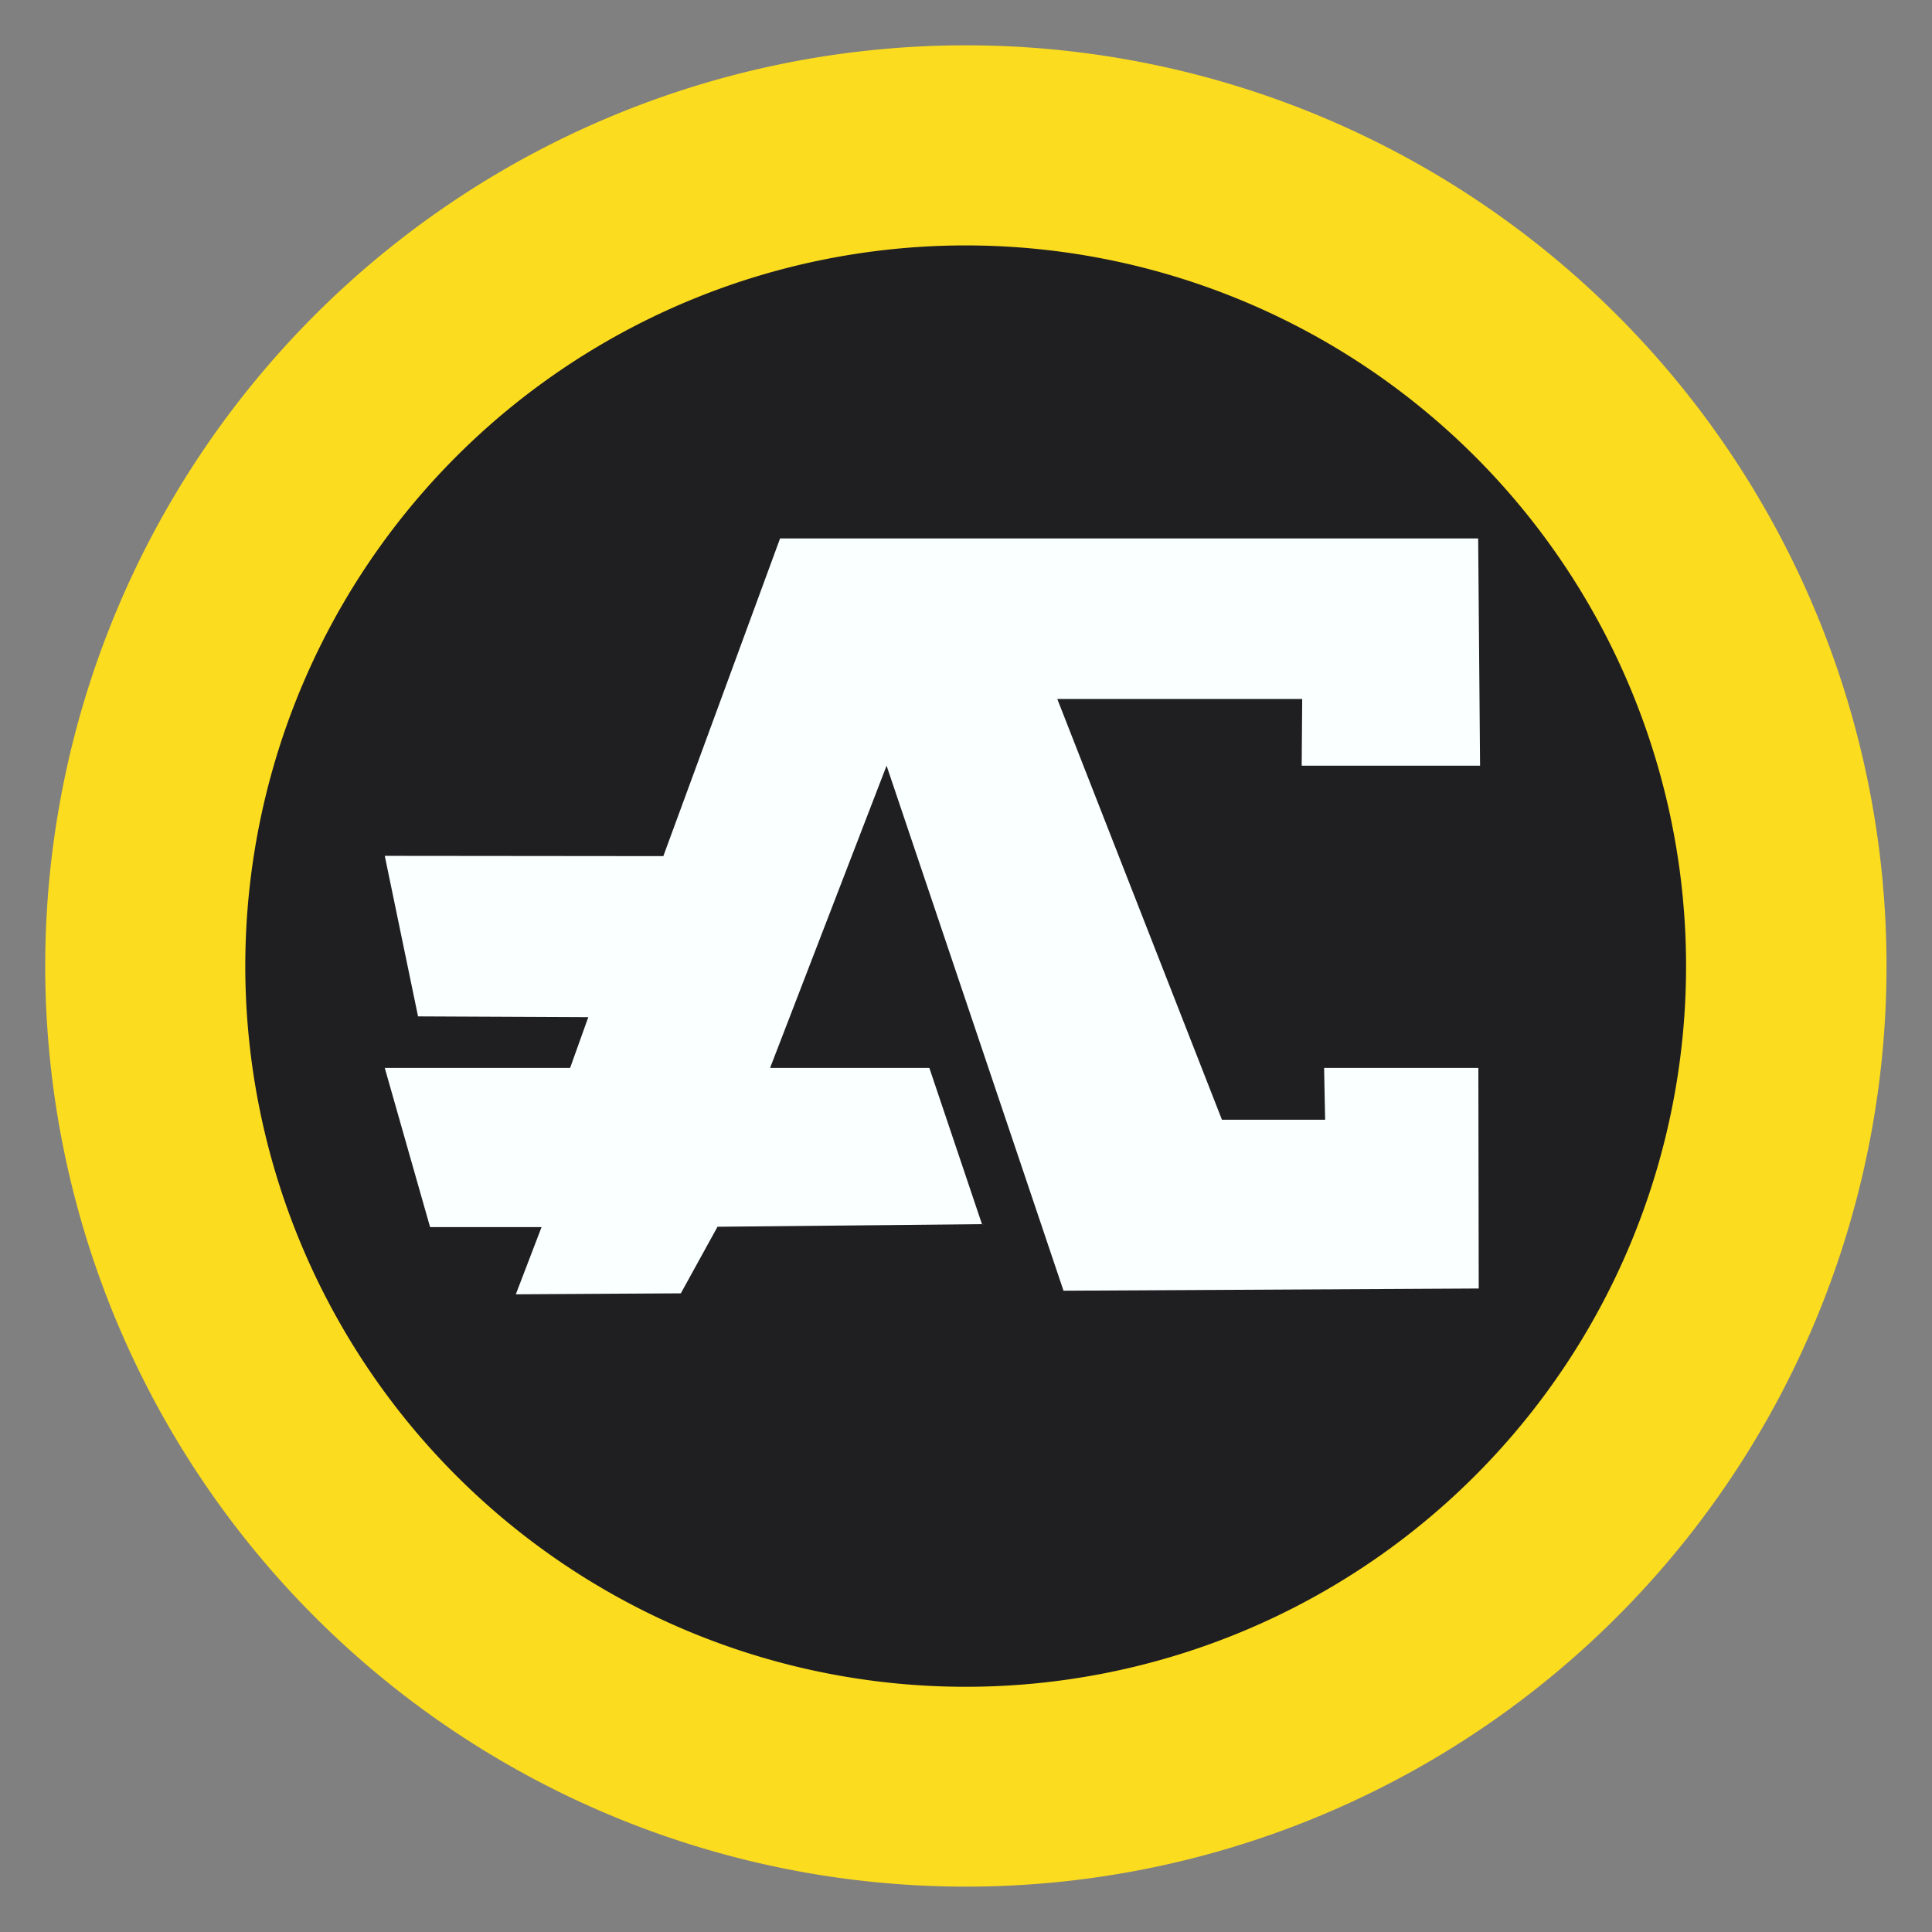
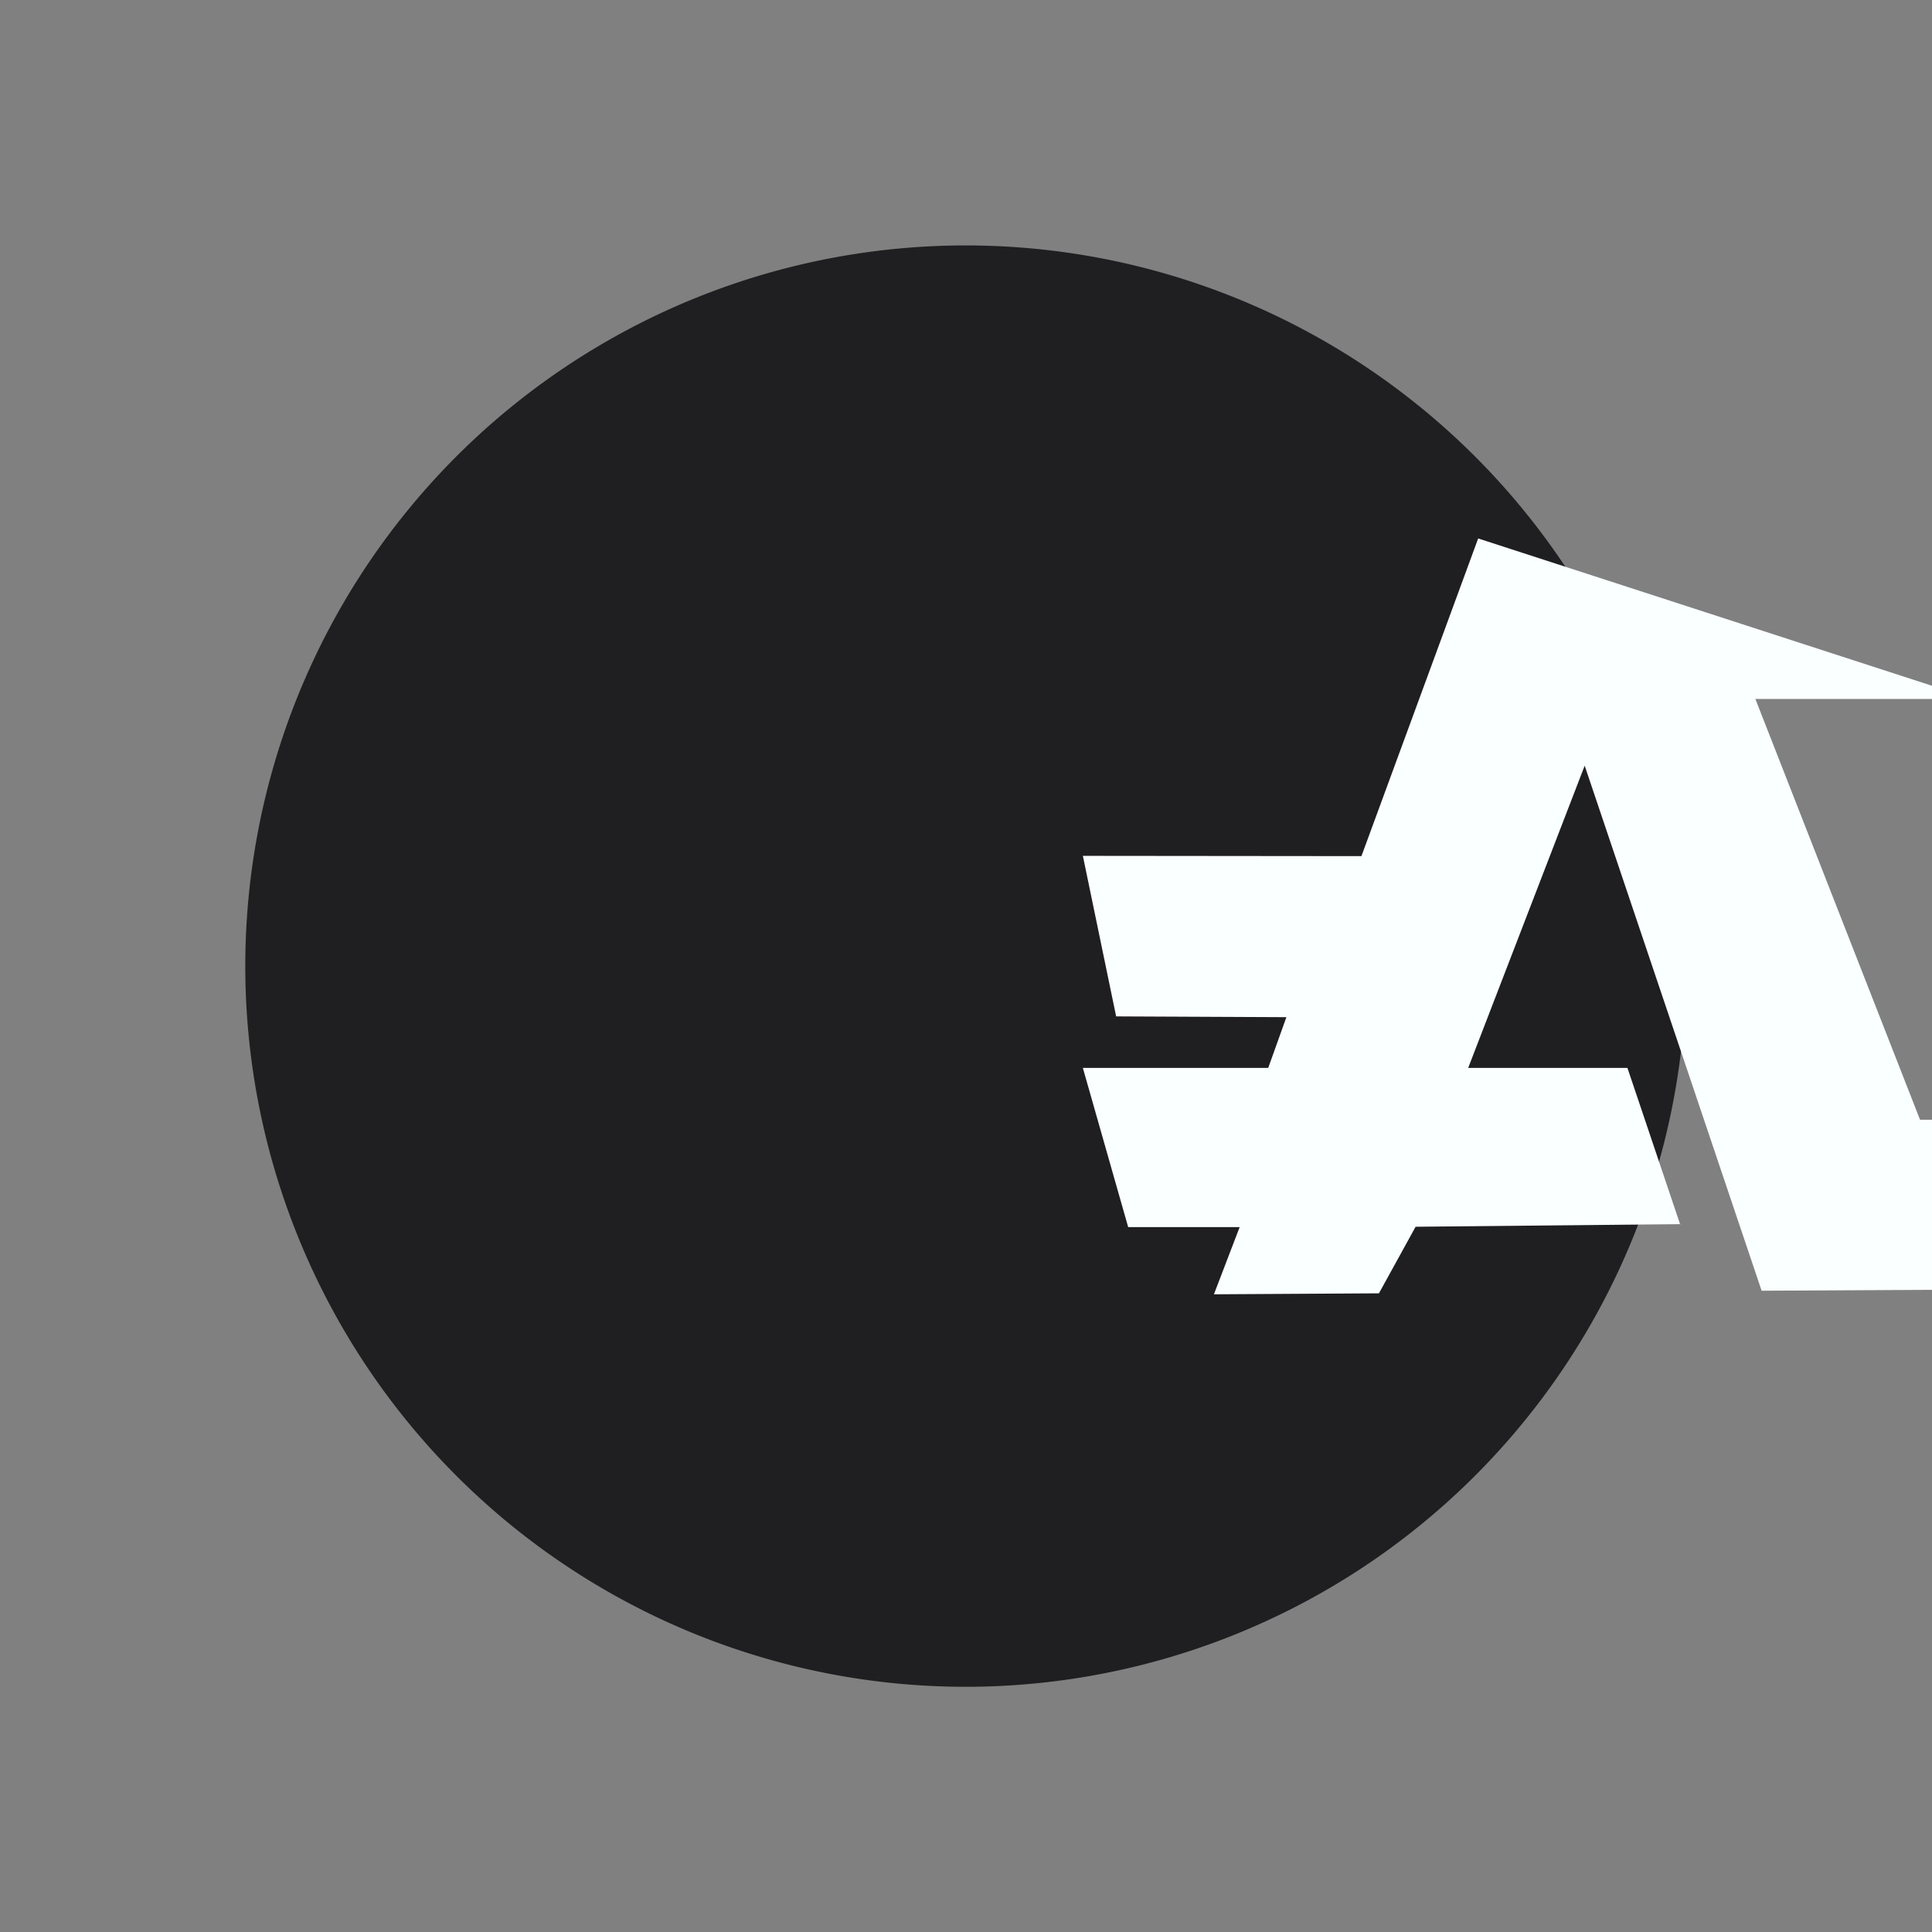
<svg xmlns="http://www.w3.org/2000/svg" xmlns:ns1="http://sodipodi.sourceforge.net/DTD/sodipodi-0.dtd" xmlns:ns2="http://www.inkscape.org/namespaces/inkscape" version="1.1" id="svg2" width="512" height="512" viewBox="0 0 512 512" ns1:docname="Apex_Coinsv2.svg" ns2:version="1.1.1 (3bf5ae0d25, 2021-09-20)">
  <rect x="0" y="0" width="512" height="512" fill="#808080" stroke="none" />
  <defs id="defs6" />
  <ns1:namedview pagecolor="#ffffff" bordercolor="#666666" borderopacity="1" objecttolerance="10" gridtolerance="10" guidetolerance="10" ns2:pageopacity="0" ns2:pageshadow="2" ns2:window-width="1366" ns2:window-height="697" id="namedview4" showgrid="false" ns2:snap-bbox="false" ns2:pagecheckerboard="true" ns2:zoom="0.42261905" ns2:cx="-41.40845" ns2:cy="313.52112" ns2:window-x="-8" ns2:window-y="-8" ns2:window-maximized="1" ns2:current-layer="layer1" fit-margin-top="0" fit-margin-left="0" fit-margin-right="0" fit-margin-bottom="0" />
  <g ns2:groupmode="layer" id="layer2" ns2:label="Layer 2" transform="translate(0.296,6.759)" />
  <g ns2:groupmode="layer" id="layer1" ns2:label="Layer 1" style="display:inline" transform="translate(-42.131,28.251)">
    <g id="g7663" transform="matrix(5.304,0,0,5.304,-169.345,133.603)">
-       <path style="fill:#fcdc1e;fill-opacity:1;stroke:none;stroke-width:10;stroke-linejoin:round;stroke-miterlimit:4;stroke-dasharray:none;stroke-opacity:1" id="path5904" ns1:type="arc" ns1:cx="88.130669" ns1:cy="17.748716" ns1:rx="46" ns1:ry="46" ns1:start="6.2079093" ns1:end="6.1880474" ns1:open="true" ns1:arc-type="arc" d="M 134,14.289 A 46,46 0 0 1 91.818,63.601 46,46 0 0 1 42.298,21.663 46,46 0 0 1 83.988,-28.064 46,46 0 0 1 133.923,13.379" />
      <g id="g929" transform="matrix(0.996,0,0,1.054,-0.131,-5.605)">
        <path d="M 124.642,19.594 A 36.138,34.164 0 0 1 91.503,56.217 36.138,34.164 0 0 1 52.599,25.071 36.138,34.164 0 0 1 85.352,-11.861 36.138,34.164 0 0 1 124.581,18.918" ns1:open="true" ns1:end="6.1880474" ns1:start="6.2079103" ns1:ry="34.163769" ns1:rx="36.138443" ns1:cy="22.163496" ns1:cx="88.60585" ns1:type="arc" id="path922" style="opacity:1;fill:#1f1f22;fill-opacity:1;stroke:#2b3b3c;stroke-width:0;stroke-linecap:round;stroke-linejoin:round;stroke-miterlimit:4;stroke-dasharray:none;stroke-opacity:1" ns1:arc-type="arc" />
        <g transform="translate(-36.676,66.254)" id="g868-9" style="display:inline">
-           <path style="fill:#faffff;fill-opacity:1;stroke:#000000;stroke-width:0;stroke-linecap:butt;stroke-linejoin:miter;stroke-miterlimit:4;stroke-dasharray:none;stroke-opacity:1" d="m 150.991,-64.363 h -35.02 l -5.856,15.059 -13.974,-0.013 1.669,7.61 8.54,0.037 -0.911,2.405 h -9.299 l 2.274,7.547 h 5.592 l -1.291,3.185 8.278,-0.046 1.839,-3.156 13.267,-0.124 -2.64,-7.406 h -7.989 l 5.844,-14.327 8.876,24.889 20.829,-0.105 -0.019,-10.457 h -7.738 l 0.052,2.458 h -5.176 l -8.261,-19.948 h 12.287 l -0.026,3.163 h 8.948 z" id="path863-9" ns2:connector-curvature="0" ns1:nodetypes="cccccccccccccccccccccccccccc" />
+           <path style="fill:#faffff;fill-opacity:1;stroke:#000000;stroke-width:0;stroke-linecap:butt;stroke-linejoin:miter;stroke-miterlimit:4;stroke-dasharray:none;stroke-opacity:1" d="m 150.991,-64.363 l -5.856,15.059 -13.974,-0.013 1.669,7.61 8.54,0.037 -0.911,2.405 h -9.299 l 2.274,7.547 h 5.592 l -1.291,3.185 8.278,-0.046 1.839,-3.156 13.267,-0.124 -2.64,-7.406 h -7.989 l 5.844,-14.327 8.876,24.889 20.829,-0.105 -0.019,-10.457 h -7.738 l 0.052,2.458 h -5.176 l -8.261,-19.948 h 12.287 l -0.026,3.163 h 8.948 z" id="path863-9" ns2:connector-curvature="0" ns1:nodetypes="cccccccccccccccccccccccccccc" />
        </g>
      </g>
    </g>
  </g>
</svg>